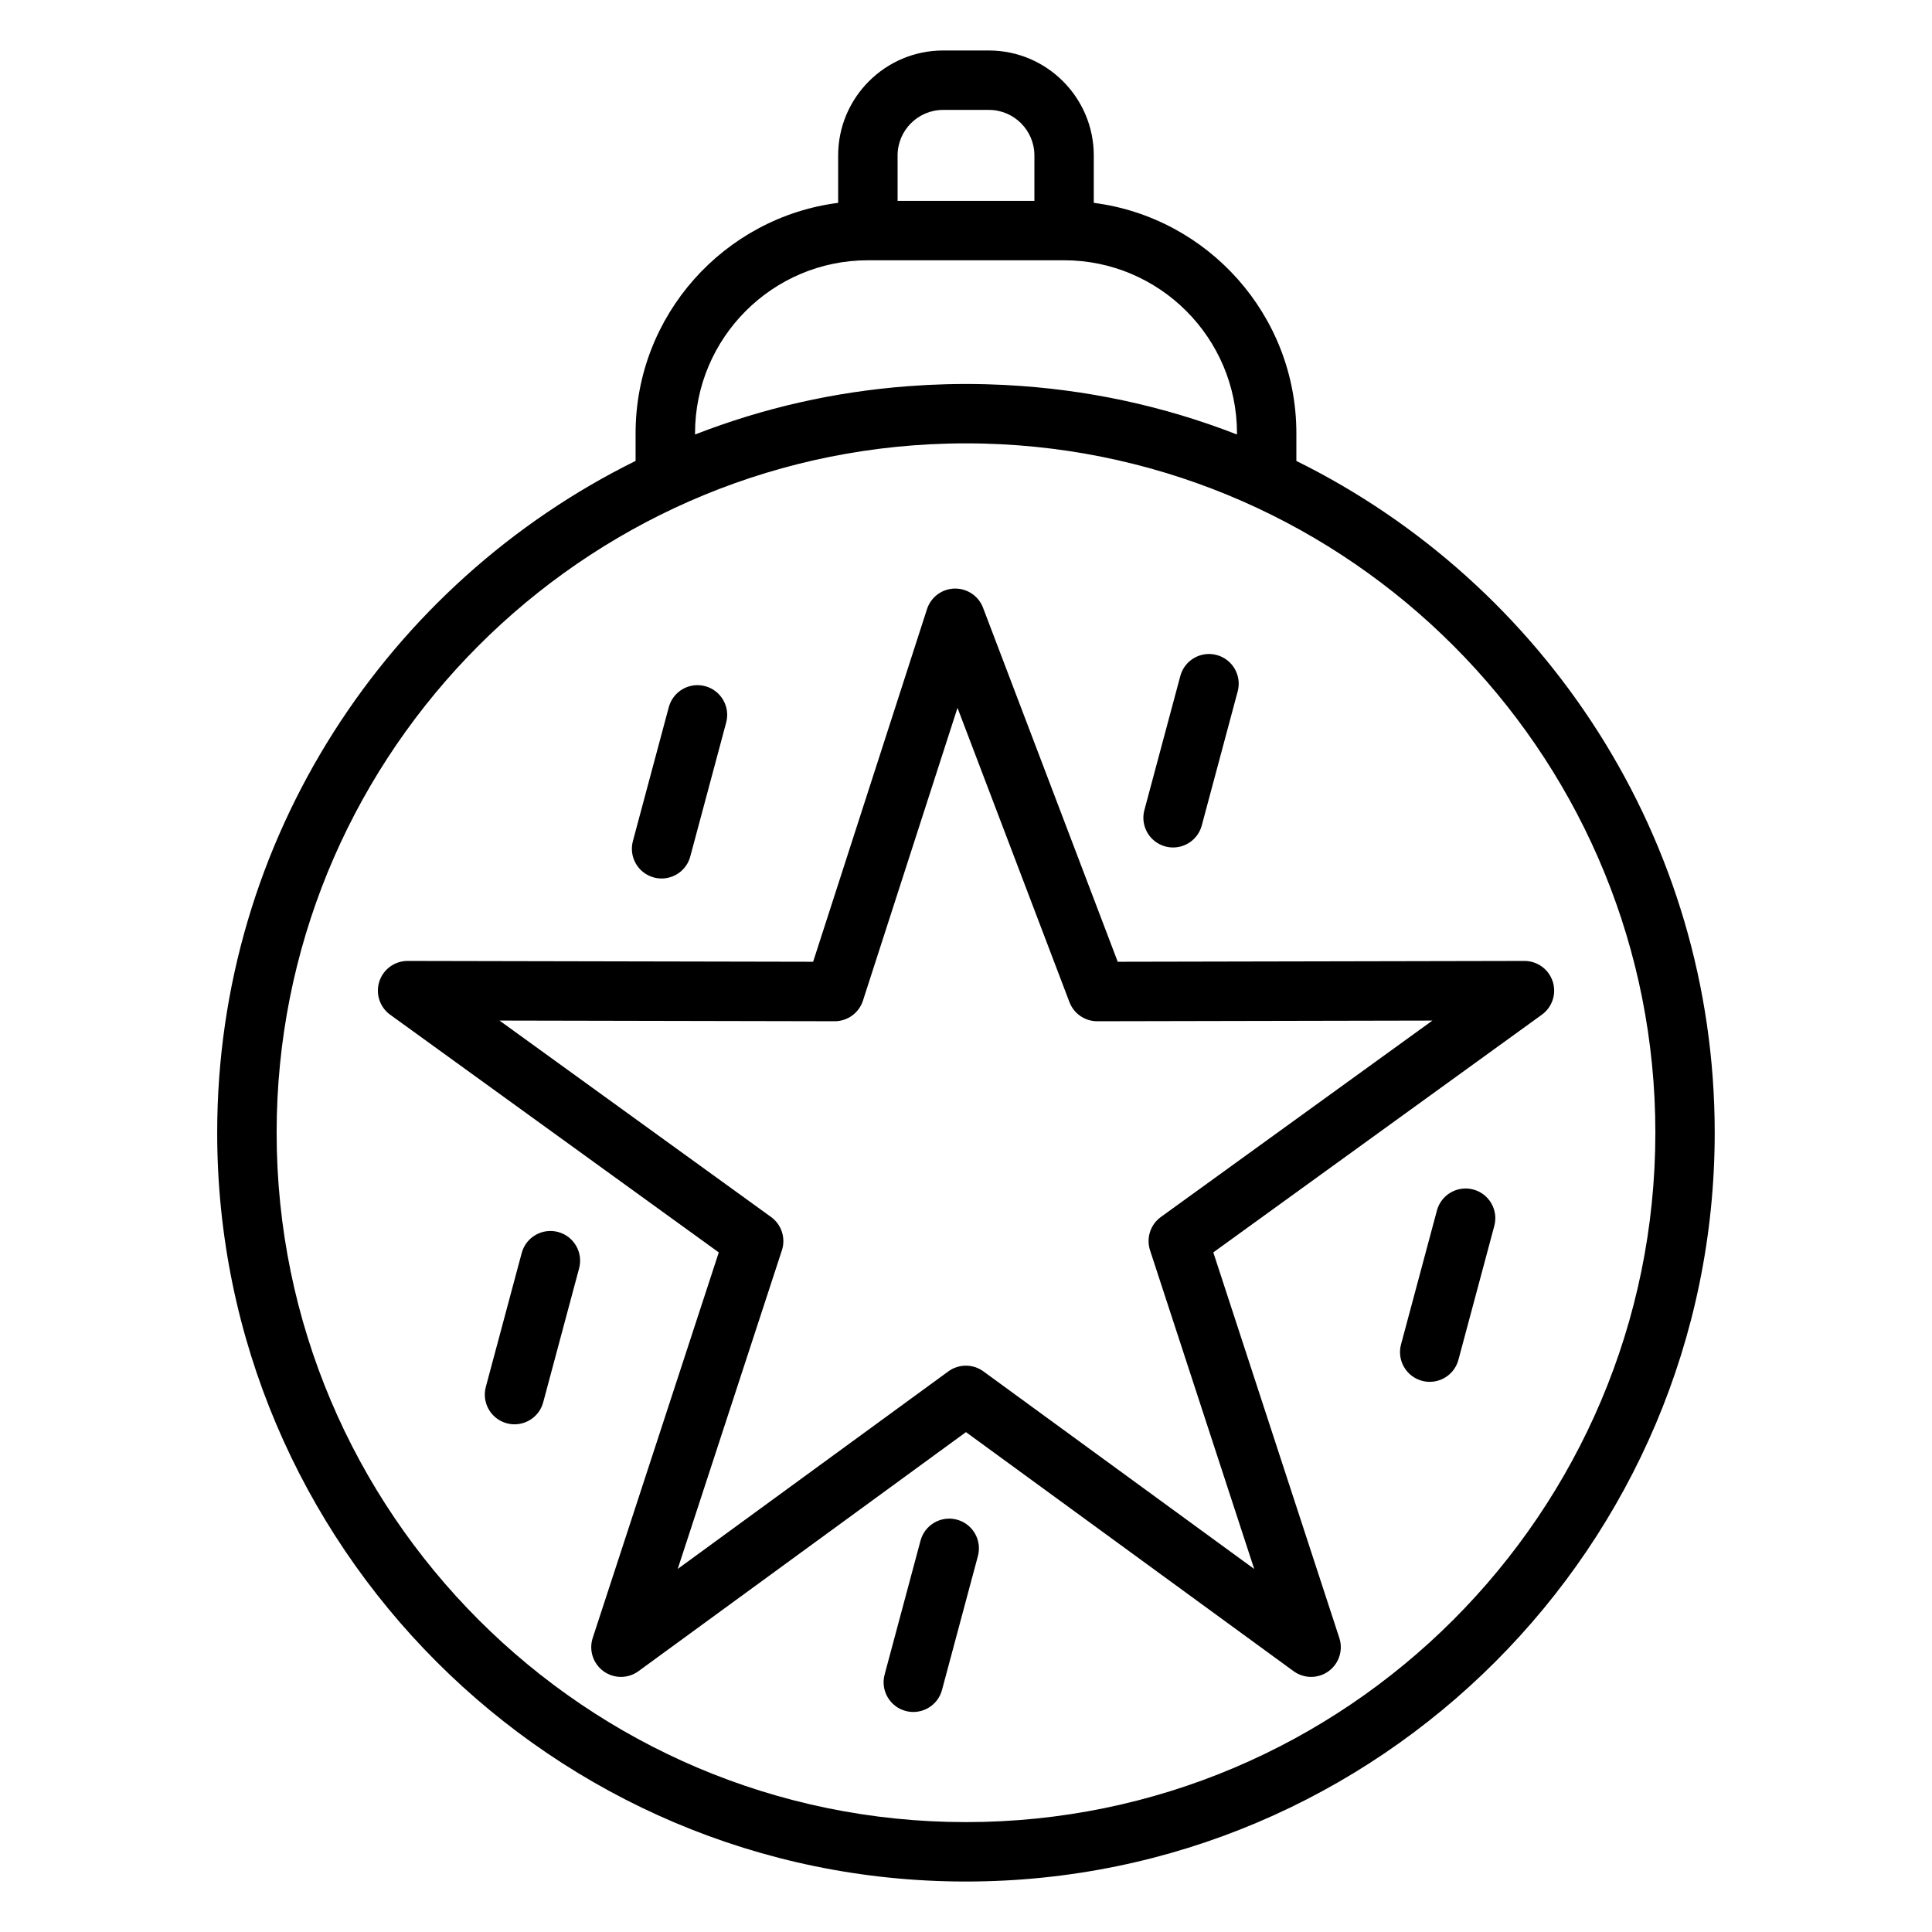
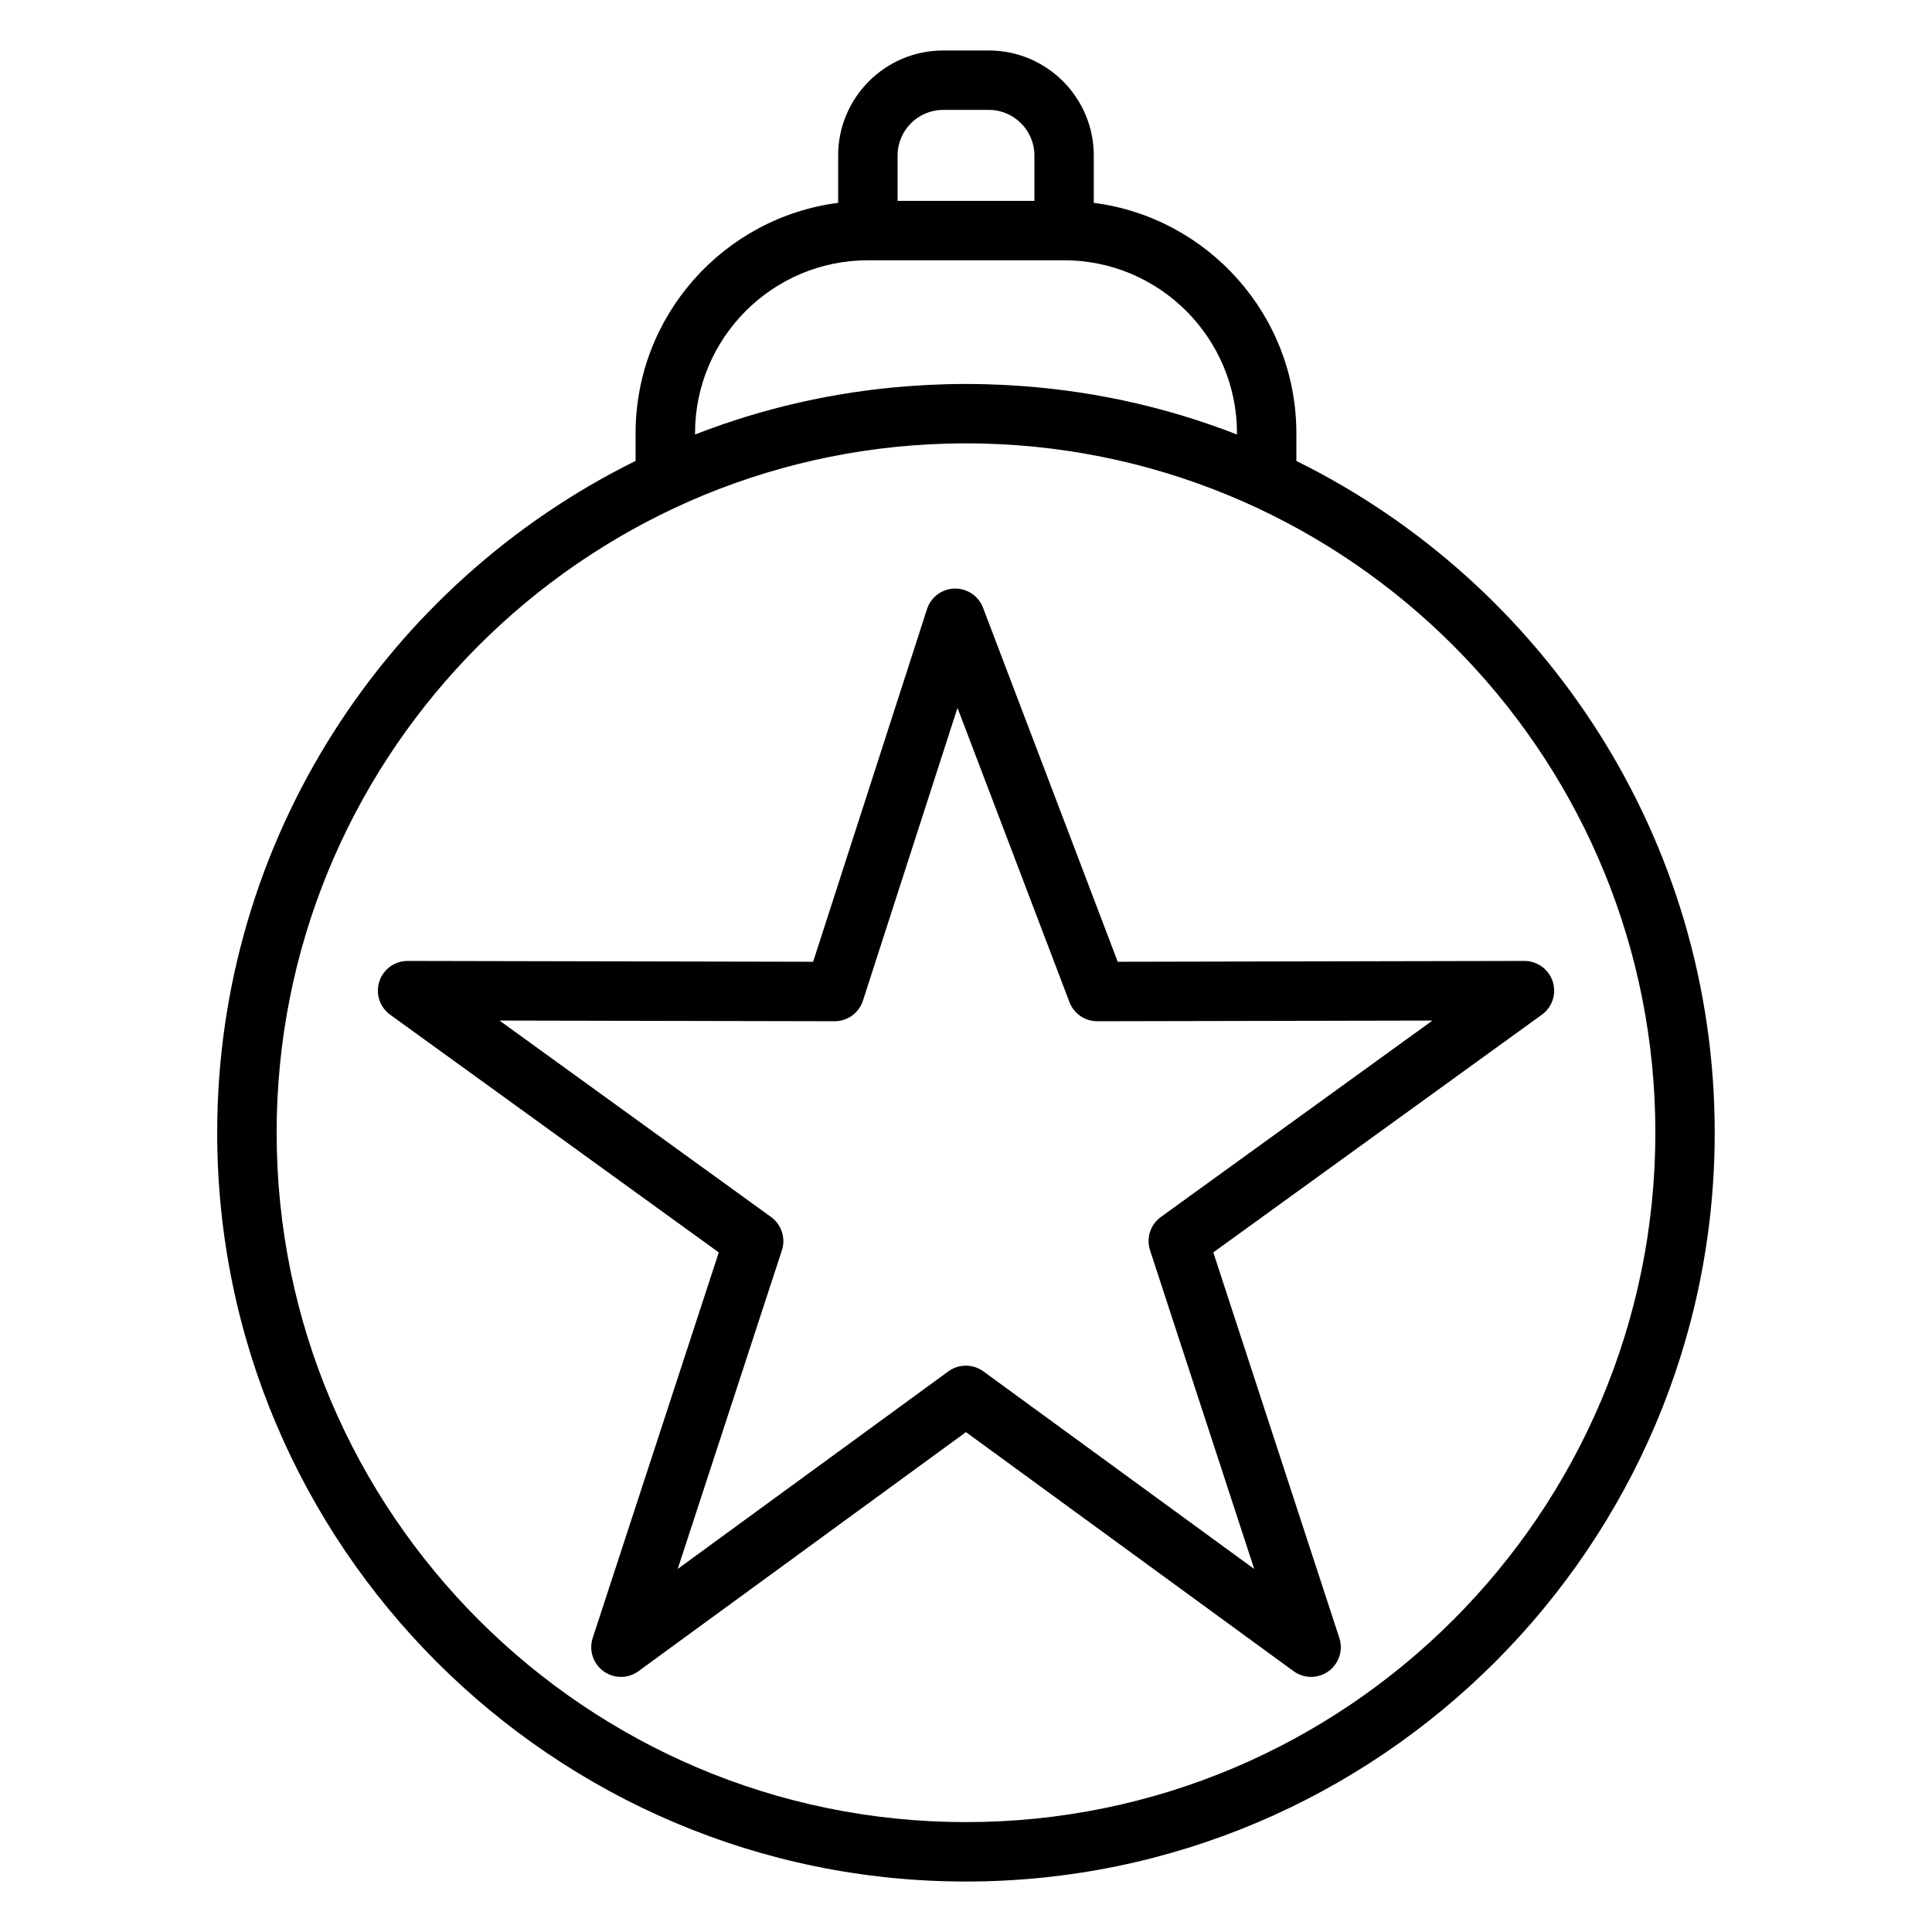
<svg xmlns="http://www.w3.org/2000/svg" fill="#000000" width="800px" height="800px" version="1.1" viewBox="144 144 512 512">
  <g>
    <path d="m487.55 266.16v-7.328c0-31.293-23.449-57.191-53.688-61.074v-12.555c0-15.34-12.477-27.824-27.816-27.824h-12.113c-15.336 0-27.816 12.48-27.816 27.824v12.555c-30.234 3.883-53.68 29.781-53.68 61.07v7.316c-65.625 32.398-110.88 100.02-110.88 178.03 0 109.43 89.008 198.45 198.41 198.45 109.43 0 198.45-89.027 198.45-198.45 0.004-77.996-45.246-145.61-110.87-178.02zm-105.68-80.957c0-6.66 5.414-12.078 12.074-12.078h12.113c6.656 0 12.07 5.418 12.07 12.078v12.031h-36.254zm-53.68 73.945v-0.32c0-25.281 20.551-45.852 45.809-45.852h52c25.262 0 45.816 20.566 45.816 45.852v0.32c-19.551-7.625-40.062-12.008-61.211-13.105-0.191-0.012-0.383-0.023-0.574-0.035-1.383-0.066-2.769-0.117-4.156-0.16-0.309-0.008-0.617-0.023-0.93-0.031-1.652-0.039-3.305-0.062-4.965-0.062-1.656 0-3.309 0.023-4.957 0.062-0.324 0.008-0.648 0.023-0.973 0.035-1.363 0.039-2.731 0.09-4.09 0.156-0.227 0.012-0.449 0.027-0.672 0.039-1.508 0.078-3.012 0.176-4.508 0.289-0.039 0.004-0.078 0.008-0.117 0.008-19.477 1.473-38.383 5.754-56.473 12.805zm71.789 367.73c-100.72 0-182.67-81.961-182.67-182.71 0-97.551 76.859-177.49 173.2-182.43 0.438-0.023 0.875-0.035 1.312-0.051 1.117-0.051 2.234-0.098 3.359-0.129 1.594-0.043 3.195-0.062 4.797-0.062 1.602 0 3.199 0.023 4.797 0.062 1.176 0.031 2.344 0.082 3.512 0.133 0.383 0.016 0.77 0.027 1.152 0.047 96.367 4.938 173.25 84.875 173.25 182.43-0.004 100.75-81.969 182.71-182.71 182.71z" />
    <path d="m555.48 404.1c-1.055-3.246-4.078-5.441-7.484-5.441h-0.016l-107.77 0.219-35.699-93.832c-1.188-3.125-4.219-5.144-7.559-5.07-3.34 0.086-6.262 2.269-7.289 5.449l-30.176 93.453-107.46-0.219h-0.016c-3.41 0-6.434 2.195-7.484 5.441-1.055 3.25 0.105 6.809 2.871 8.809l87.086 62.996-33.41 102.17c-1.062 3.246 0.094 6.809 2.856 8.816 1.379 1.004 3.004 1.504 4.625 1.504 1.629 0 3.258-0.504 4.641-1.512l86.793-63.355 86.824 63.355c2.762 2.012 6.504 2.019 9.266 0.012 2.766-2.008 3.918-5.566 2.856-8.816l-33.398-102.18 87.078-62.996c2.766-2 3.926-5.559 2.871-8.809zm-103.84 62.418c-2.769 2.004-3.93 5.57-2.867 8.824l27.605 84.453-71.77-52.367c-1.383-1.008-3.012-1.512-4.641-1.512-1.629 0-3.258 0.504-4.641 1.512l-71.727 52.359 27.613-84.441c1.062-3.254-0.098-6.82-2.867-8.824l-71.973-52.062 88.809 0.18h0.016c3.414 0 6.441-2.203 7.492-5.453l25.059-77.598 29.668 77.98c1.164 3.055 4.09 5.074 7.359 5.074h0.016l88.816-0.18z" />
-     <path d="m452.84 368.32c0.684 0.184 1.367 0.27 2.043 0.27 3.477 0 6.656-2.32 7.598-5.836l9.52-35.531c1.125-4.199-1.367-8.516-5.566-9.641-4.195-1.125-8.516 1.367-9.641 5.566l-9.52 35.531c-1.129 4.199 1.367 8.516 5.566 9.641z" />
-     <path d="m534.44 459.23c-4.195-1.125-8.516 1.367-9.641 5.566l-9.512 35.492c-1.125 4.199 1.367 8.516 5.566 9.641 0.684 0.184 1.367 0.27 2.043 0.27 3.477 0 6.656-2.32 7.598-5.836l9.512-35.492c1.125-4.195-1.367-8.516-5.566-9.641z" />
-     <path d="m317.29 376.54c0.684 0.184 1.367 0.27 2.043 0.27 3.477 0 6.656-2.32 7.598-5.836l9.512-35.492c1.125-4.199-1.367-8.516-5.566-9.641s-8.516 1.367-9.641 5.566l-9.512 35.492c-1.125 4.199 1.367 8.516 5.566 9.641z" />
-     <path d="m291.9 470.49c-4.199-1.121-8.516 1.367-9.641 5.566l-9.512 35.492c-1.125 4.199 1.367 8.516 5.566 9.641 0.684 0.184 1.367 0.27 2.043 0.27 3.477 0 6.656-2.32 7.598-5.836l9.512-35.492c1.125-4.195-1.367-8.512-5.566-9.641z" />
-     <path d="m397.59 546.72c-4.199-1.125-8.516 1.367-9.641 5.566l-9.516 35.492c-1.125 4.199 1.367 8.516 5.566 9.641 0.684 0.184 1.367 0.27 2.043 0.27 3.477 0 6.656-2.316 7.598-5.836l9.516-35.492c1.125-4.199-1.367-8.516-5.566-9.641z" />
  </g>
</svg>